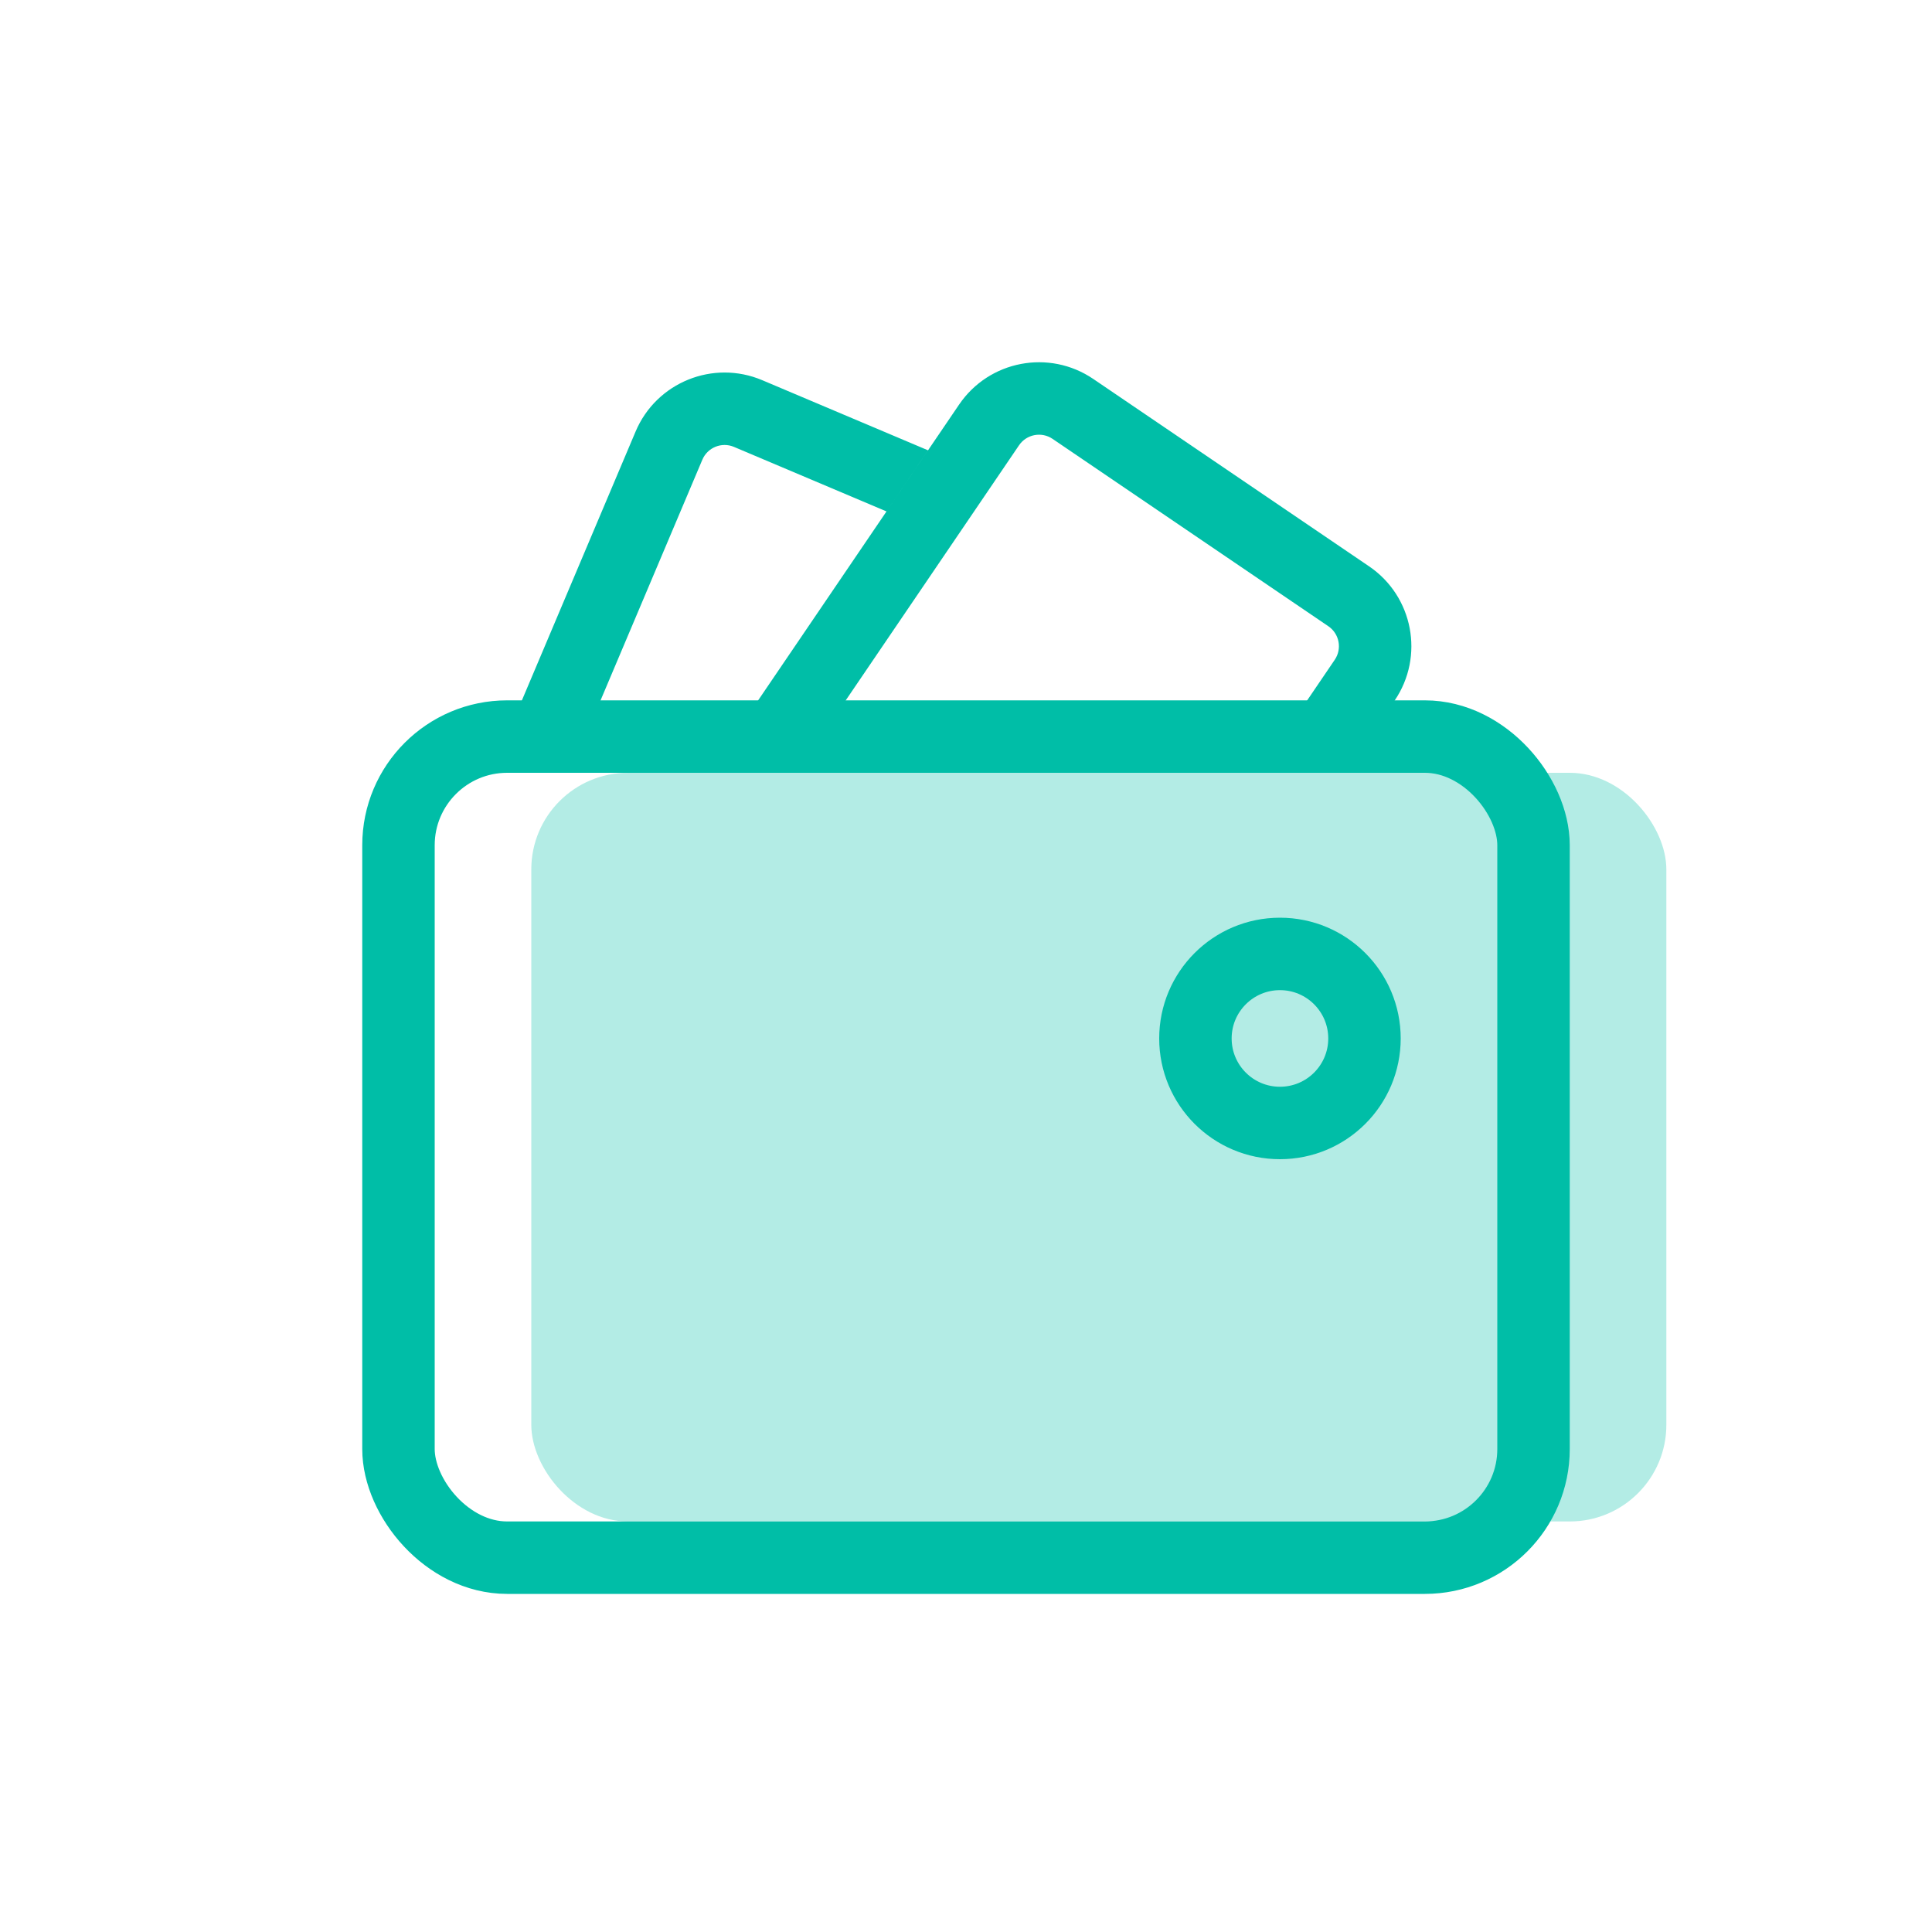
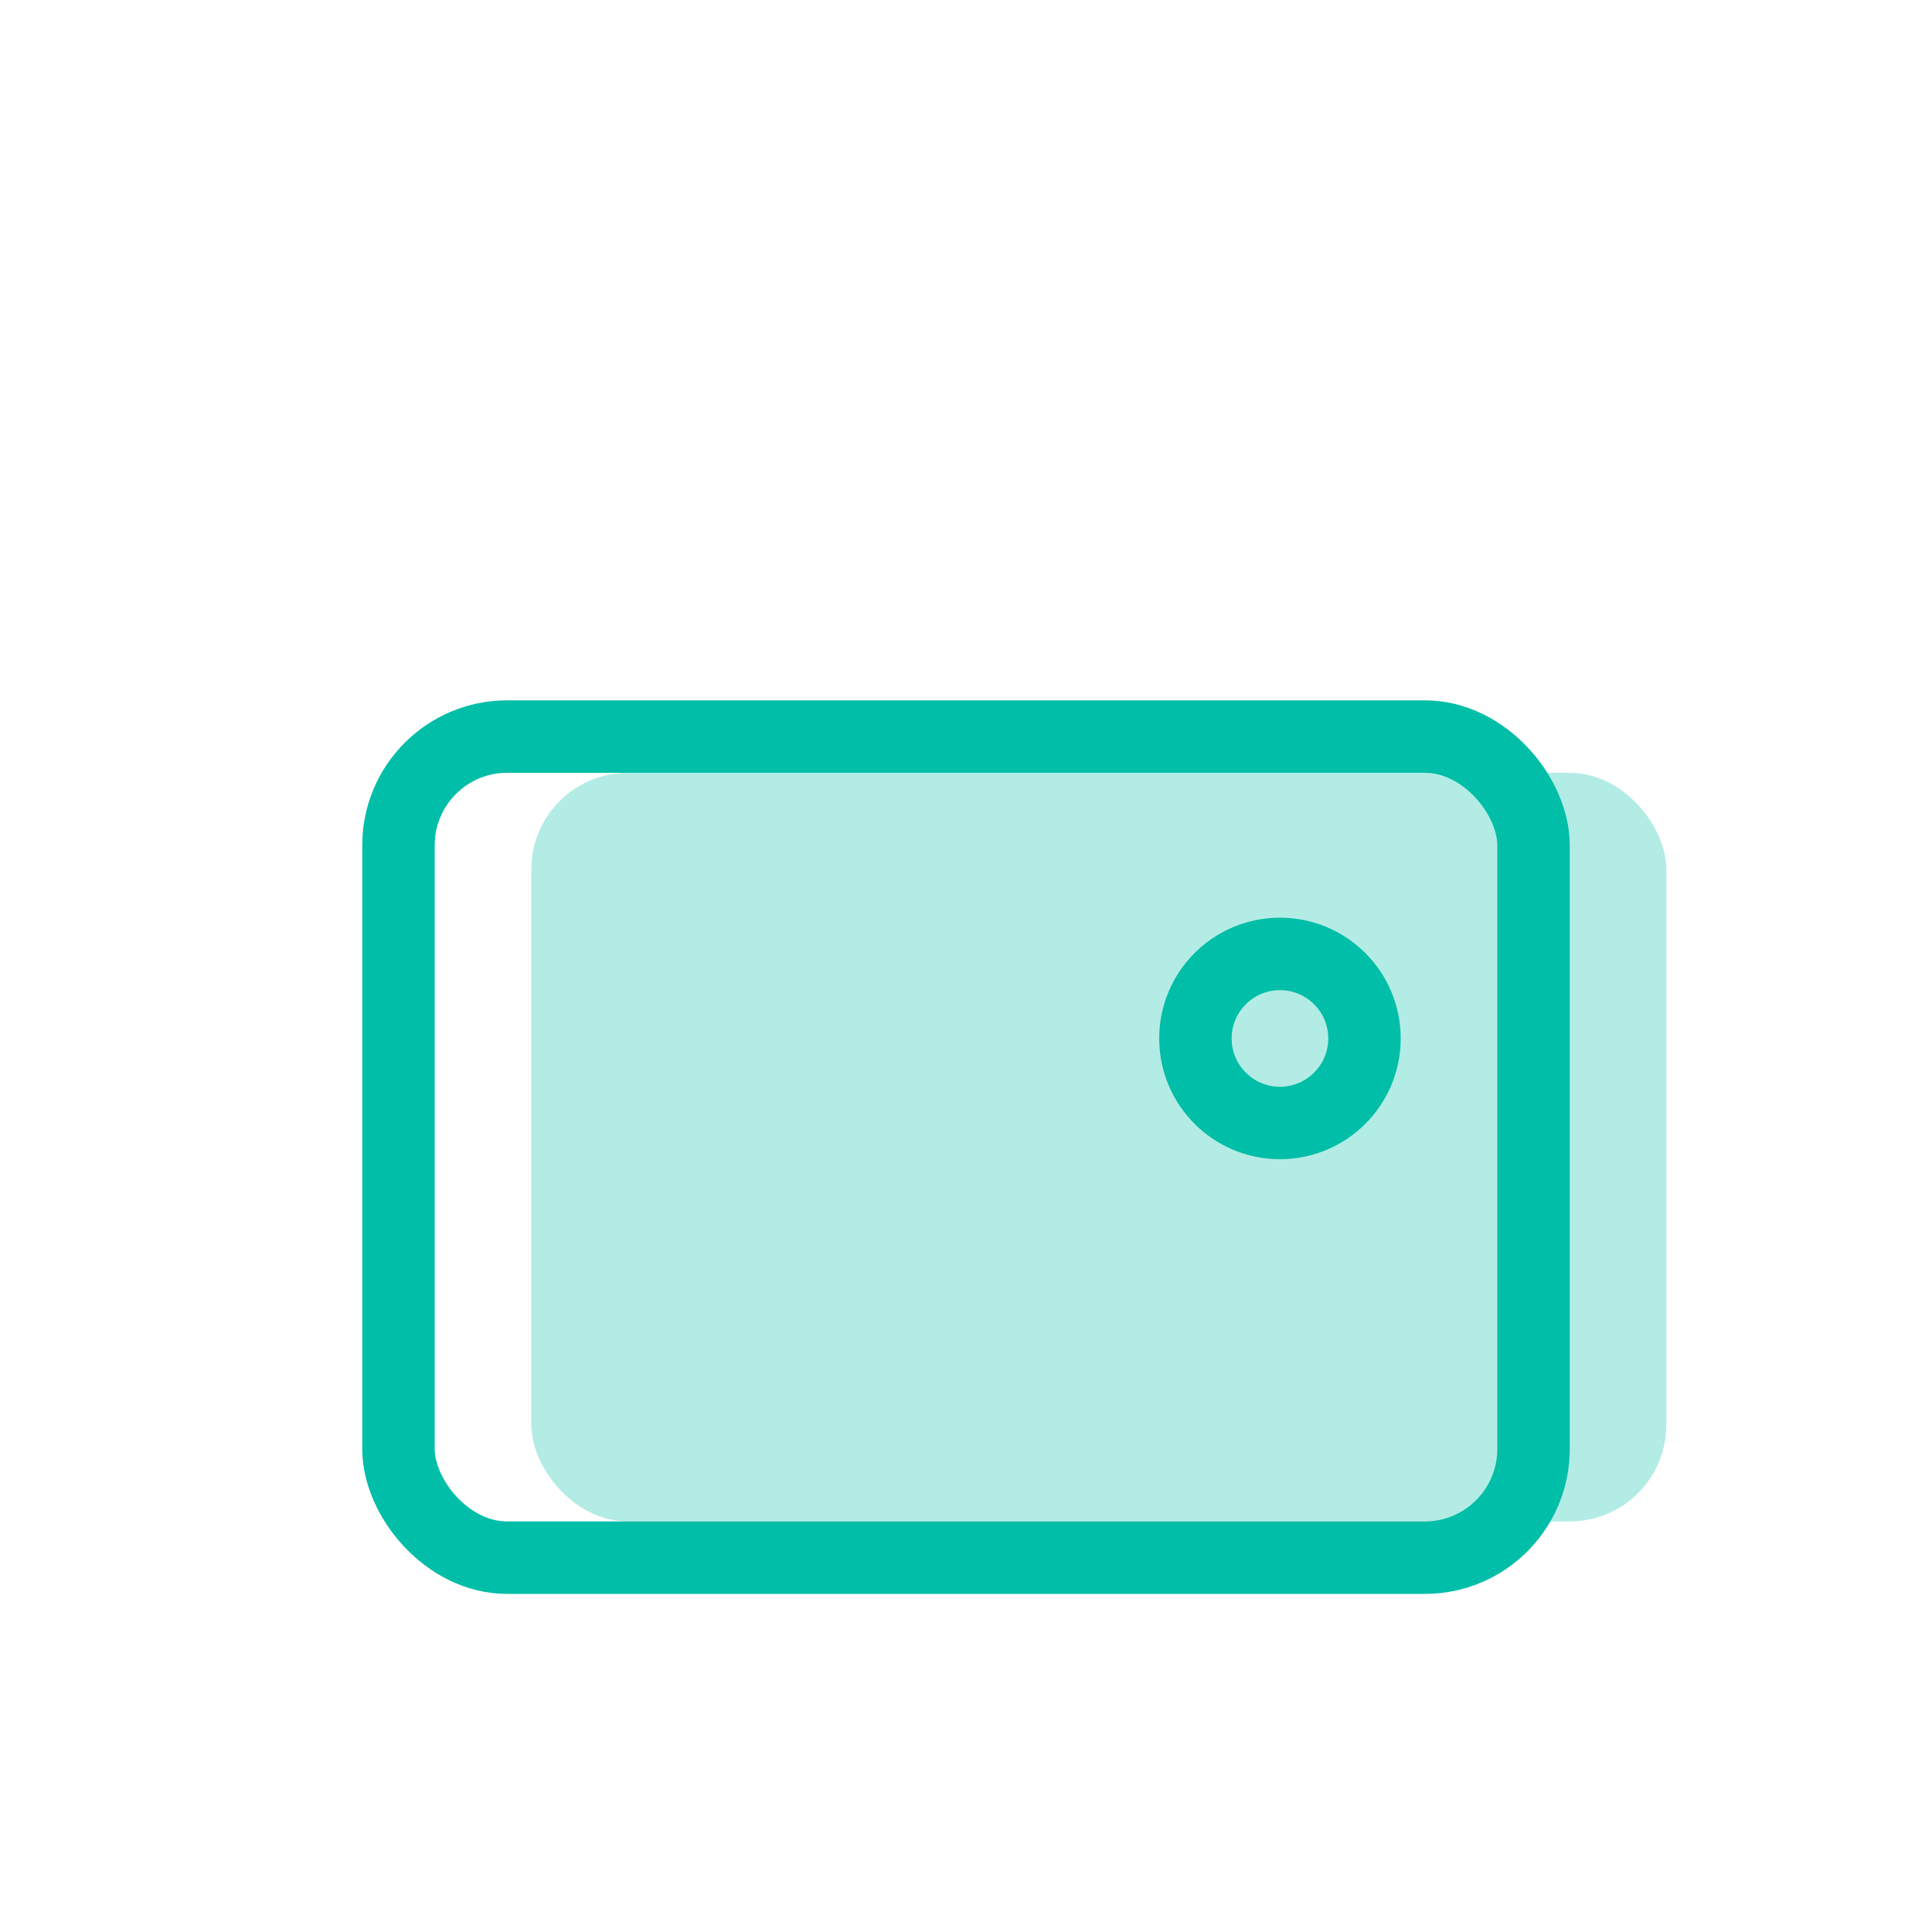
<svg xmlns="http://www.w3.org/2000/svg" width="80" height="80" viewBox="0 0 80 80" fill="none">
  <rect x="22" y="32" width="47" height="31" rx="4" fill="#00BEA7" fill-opacity="0.3" />
  <circle cx="53" cy="43" r="3.5" stroke="#00BEA7" stroke-width="3" />
  <rect x="16.5" y="30.5" width="47" height="34" rx="4.5" stroke="#00BEA7" stroke-width="3" />
-   <path fill-rule="evenodd" clip-rule="evenodd" d="M53.147 30.444H56.774L57.75 29.006C58.992 27.179 58.517 24.691 56.69 23.45L45.271 15.692C43.443 14.45 40.956 14.925 39.714 16.753L30.412 30.444H34.039L42.196 18.438C42.506 17.982 43.128 17.863 43.585 18.173L55.004 25.931C55.46 26.241 55.579 26.863 55.269 27.32L53.147 30.444ZM24.257 30.444L29.082 19.037C29.297 18.528 29.884 18.29 30.392 18.505L36.708 21.177L38.427 18.646L31.561 15.742C29.526 14.882 27.179 15.834 26.319 17.868L21 30.444H24.257Z" fill="#00BEA7" />
</svg>